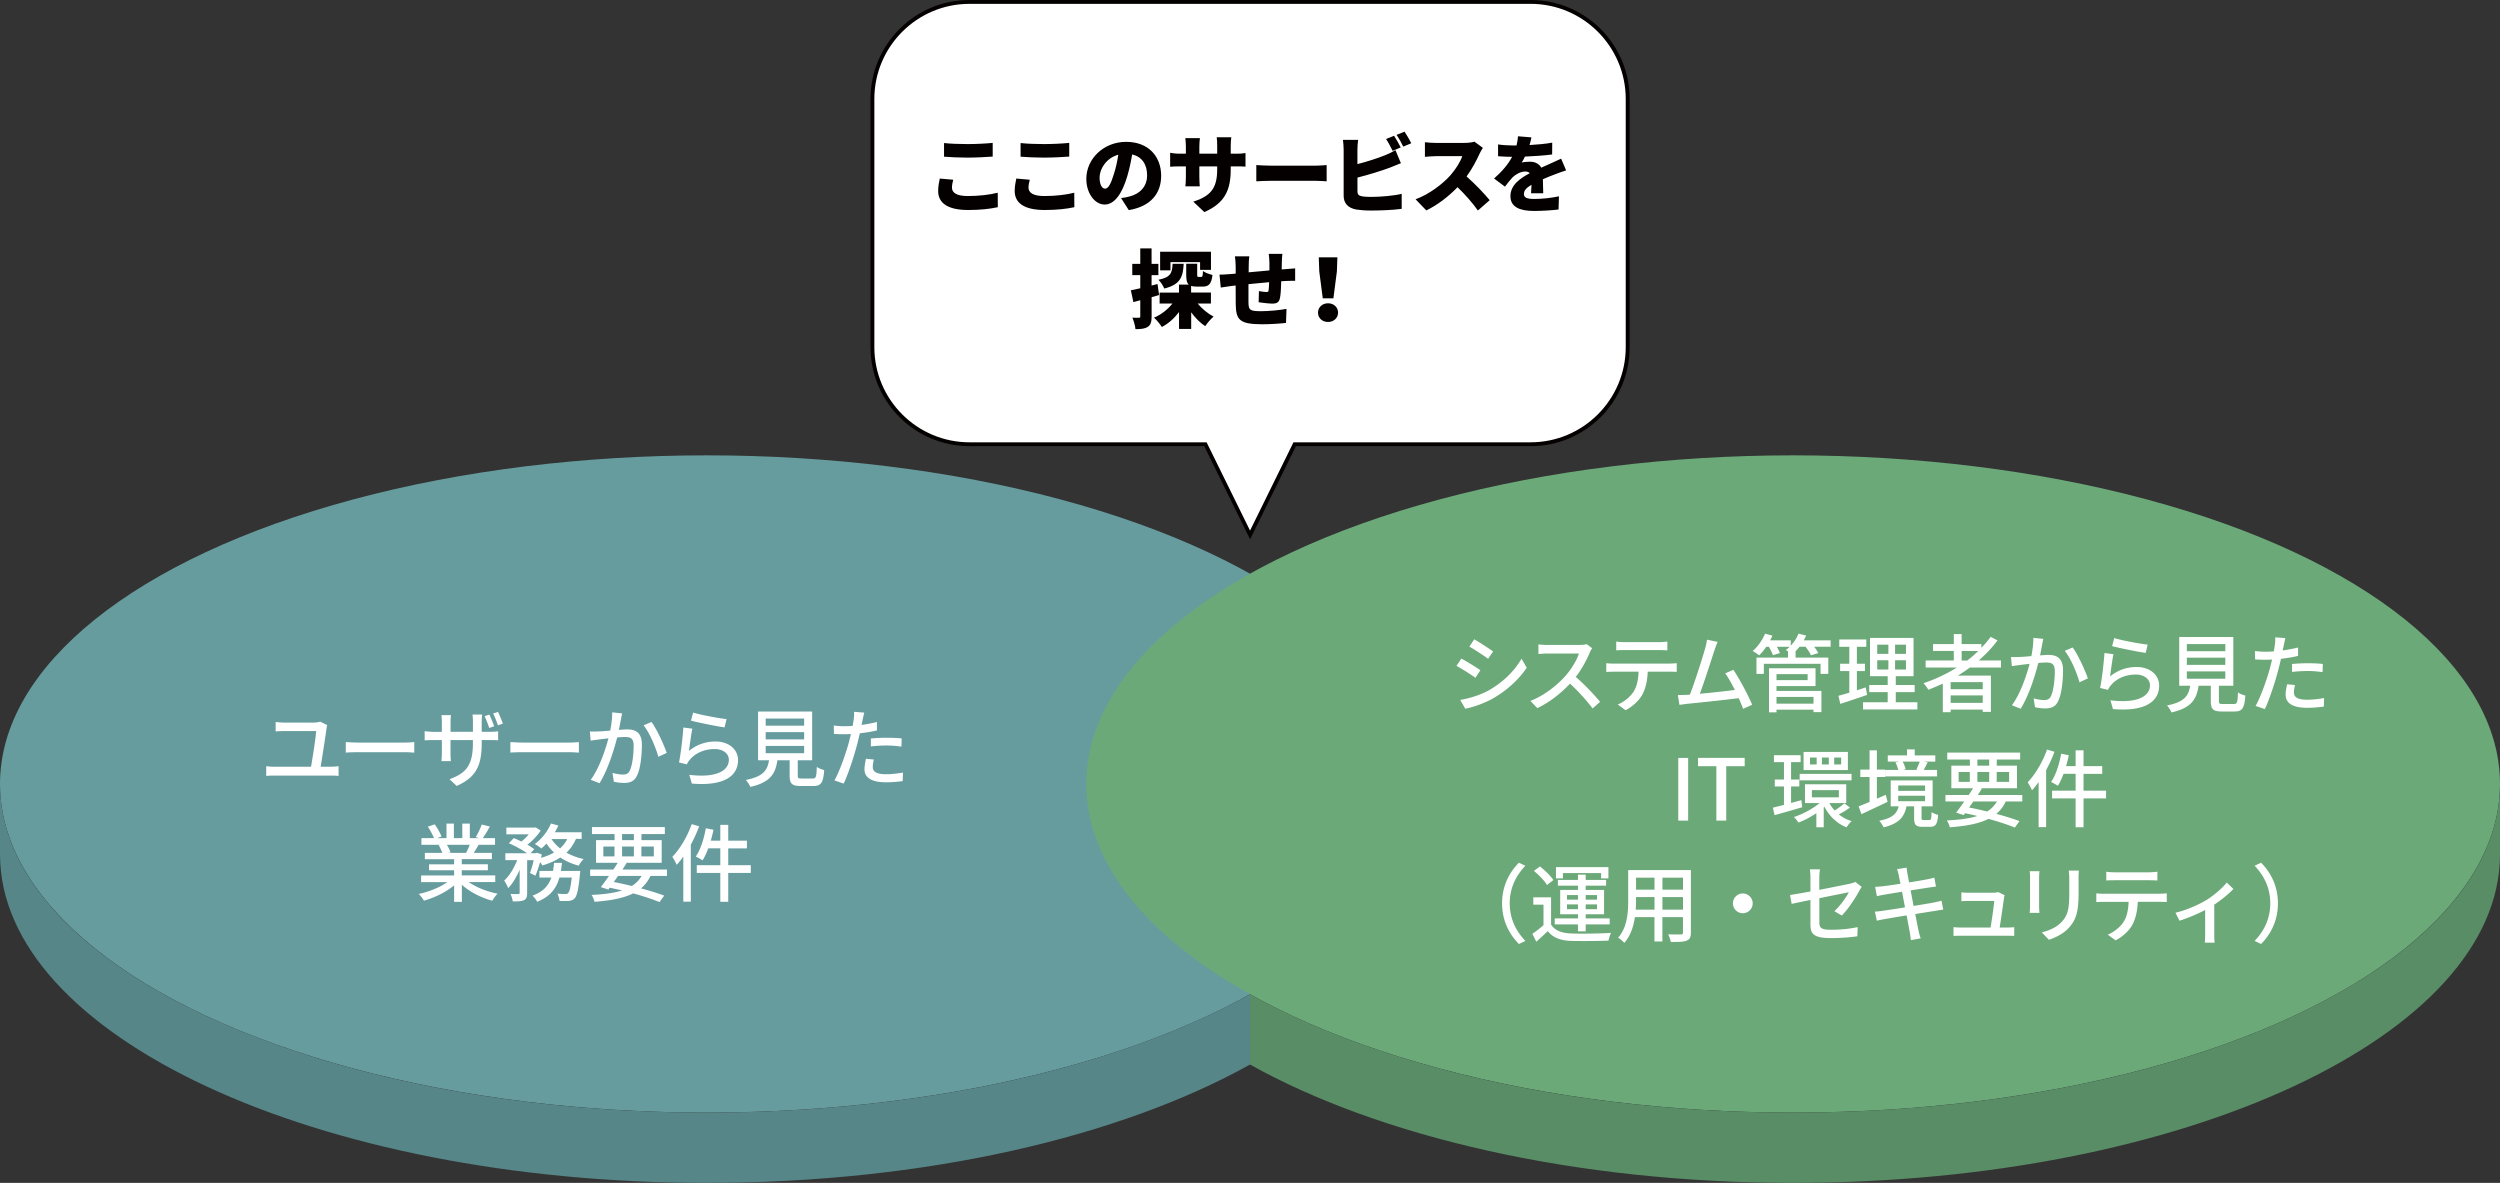
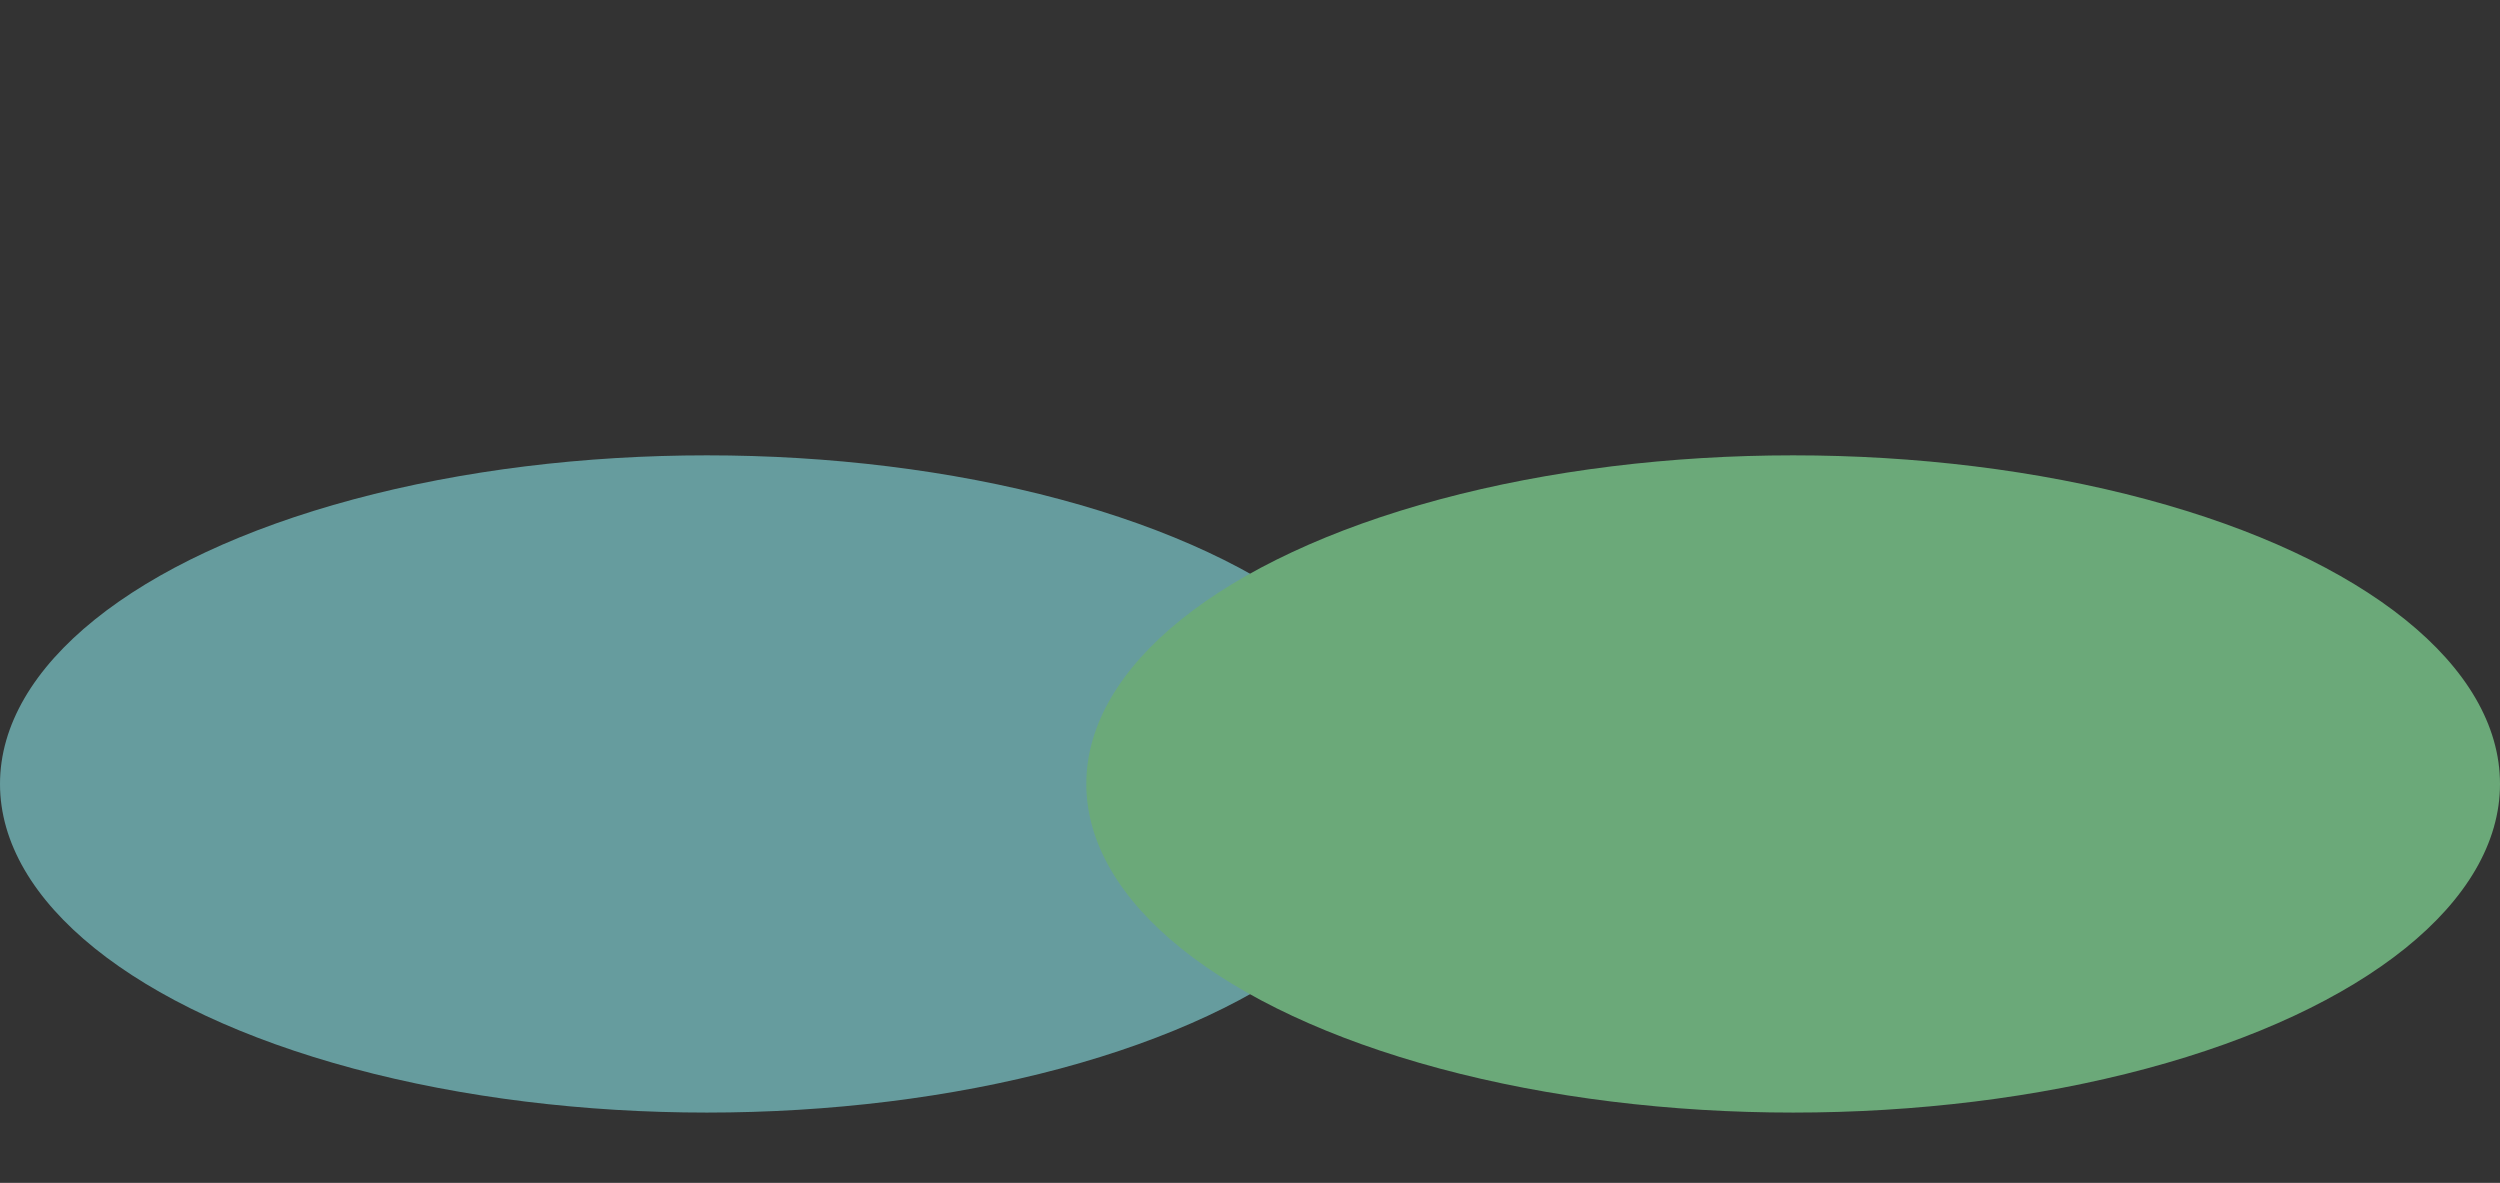
<svg xmlns="http://www.w3.org/2000/svg" width="650" height="307.55">
  <rect width="100%" height="100%" fill="#333333" stroke="none" />
  <defs>
    <style>.cls-1{fill:#fff}.cls-3{fill:#040000}</style>
  </defs>
  <g style="isolation:isolate">
    <g id="_レイヤー_1">
      <ellipse cx="183.78" cy="203.83" rx="183.78" ry="85.44" style="mix-blend-mode:multiply;fill:#669c9e" />
      <ellipse cx="466.22" cy="203.83" rx="183.78" ry="85.44" style="fill:#6ba979;mix-blend-mode:multiply" />
-       <path d="M650 222.11c0 47.19-82.28 85.44-183.78 85.44-56.77 0-107.51-11.97-141.22-30.77V258.5c33.71 18.8 84.46 30.77 141.22 30.77 101.5 0 183.78-38.25 183.78-85.44v18.28Z" style="fill:#588d66;mix-blend-mode:multiply" />
-       <path d="M0 222.11c0 47.19 82.28 85.44 183.78 85.44 56.77 0 107.51-11.97 141.22-30.77V258.5c-33.71 18.8-84.46 30.77-141.22 30.77C82.28 289.27 0 251.02 0 203.83v18.28Z" style="fill:#568688;mix-blend-mode:multiply" />
-       <path class="cls-1" d="M84.9 189.38c-.27 2.04-1.13 7.54-1.53 9.97h2.74c.71 0 1.37-.07 1.92-.15v2.54c-.6-.07-1.46-.09-1.92-.09H71.25c-.62 0-1.33.02-2.03.09v-2.54c.66.11 1.39.15 2.03.15h9.62c.42-2.41 1.26-7.76 1.33-9.27h-8.25c-.84 0-1.55.04-2.28.09v-2.45c.69.07 1.53.15 2.26.15h7.65c.49 0 1.35-.11 1.66-.24l1.84.89c-.09.26-.15.68-.18.86ZM93.2 193.07h12.03c1.06 0 1.92-.09 2.48-.13v2.74c-.49-.02-1.5-.11-2.48-.11H93.2c-1.22 0-2.54.04-3.3.11v-2.74c.73.04 2.1.13 3.3.13ZM118.75 204.35l-1.88-1.75c4.14-1.53 6.08-3.43 6.08-9.29v-.89h-5.82v3.32c0 .89.07 1.84.09 2.15h-2.45c.04-.31.11-1.24.11-2.15v-3.32h-2.17c-1.04 0-1.95.04-2.3.07v-2.39c.29.04 1.28.18 2.3.18h2.17v-2.57c0-.53-.04-1.19-.11-1.77h2.48c-.04.31-.11.97-.11 1.79v2.54h5.82v-2.57c0-.88-.07-1.61-.11-1.92h2.5c-.02.31-.11 1.04-.11 1.92v2.57h2.06c1.08 0 1.79-.07 2.21-.13v2.34c-.33-.04-1.13-.07-2.19-.07h-2.08v.75c0 5.71-1.3 8.87-6.48 11.17Zm9.73-15.52-1.28.44c-.33-.95-.77-2.21-1.22-3.07l1.26-.4c.4.82.95 2.17 1.24 3.03Zm2.26-.68-1.28.42c-.33-.97-.8-2.21-1.24-3.07l1.26-.4c.42.84.97 2.17 1.26 3.05ZM136 193.07h12.03c1.06 0 1.92-.09 2.48-.13v2.74c-.49-.02-1.5-.11-2.48-.11H136c-1.22 0-2.54.04-3.3.11v-2.74c.73.04 2.1.13 3.3.13ZM161.45 186.99c-.13.68-.33 1.75-.53 2.79.91-.09 1.7-.13 2.21-.13 2.15 0 3.76.86 3.76 3.96 0 2.61-.33 6.17-1.26 8.03-.71 1.53-1.86 1.92-3.4 1.92-.84 0-1.9-.13-2.63-.31l-.35-2.3c.88.27 2.1.44 2.7.44.8 0 1.42-.2 1.81-1.06.66-1.37.99-4.18.99-6.48 0-1.9-.86-2.23-2.26-2.23-.46 0-1.19.04-2.03.13-.82 3.25-2.39 8.36-4.58 11.9l-2.28-.91c2.21-2.99 3.8-7.76 4.6-10.77a94 94 0 0 0-2.43.29c-.55.07-1.57.2-2.19.31l-.22-2.39c.75.04 1.39.02 2.14 0 .71-.02 1.9-.11 3.16-.22.31-1.64.53-3.32.51-4.75l2.59.27c-.11.46-.22 1.04-.31 1.53Zm11.9 8.76-2.19 1.02c-.62-2.34-2.28-6.3-3.83-8.18l2.06-.88c1.37 1.83 3.25 5.97 3.96 8.05ZM179.13 195.24c2.06-1.68 4.4-2.45 6.9-2.45 3.6 0 5.86 2.19 5.86 4.82 0 3.98-3.36 6.85-12.01 6.12l-.66-2.28c6.83.86 10.28-.97 10.28-3.89 0-1.64-1.53-2.81-3.65-2.81-2.72 0-5.06 1.04-6.52 2.81-.37.42-.57.8-.75 1.17l-2.04-.49c.44-2.08.97-6.59 1.13-9.09l2.34.31c-.31 1.39-.69 4.42-.88 5.77Zm9.77-8.27-.51 2.15c-2.17-.29-7.03-1.3-8.73-1.75l.55-2.1c1.99.62 6.74 1.5 8.69 1.7ZM211.29 202.41c.86 0 .99-.35 1.08-3.03.44.38 1.35.69 1.92.84-.24 3.32-.82 4.14-2.81 4.14h-3.27c-2.32 0-2.9-.62-2.9-2.7v-4h-3.18c-.51 3.52-1.88 5.77-7.05 6.94-.2-.53-.75-1.39-1.17-1.81 4.53-.89 5.62-2.5 6.04-5.13h-2.85v-12.67h14.06v12.67h-3.74v4c0 .66.15.75 1.04.75h2.83Zm-12.21-13.73h10v-1.86h-10v1.86Zm0 3.56h10v-1.88h-10v1.88Zm0 3.6h10v-1.9h-10v1.9ZM224.27 187.19c-.07.38-.15.82-.27 1.3 1.35-.2 2.72-.44 4-.77v2.19c-1.39.33-2.94.58-4.44.75-.22.95-.46 1.97-.71 2.9-.8 3.12-2.3 7.67-3.49 10.17l-2.41-.82c1.3-2.26 2.92-6.81 3.76-9.91.18-.69.35-1.42.53-2.14-.64.02-1.24.04-1.79.04-1.02 0-1.84-.02-2.63-.09l-.04-2.17c1.08.13 1.86.18 2.7.18.69 0 1.44-.02 2.21-.09.11-.66.22-1.24.27-1.66.11-.68.13-1.5.09-1.99l2.65.2c-.13.55-.33 1.46-.42 1.9Zm2.65 12.21c0 1 .6 1.9 3.43 1.9 1.46 0 2.96-.18 4.42-.44l-.07 2.23c-1.22.15-2.7.31-4.38.31-3.6 0-5.55-1.17-5.55-3.36 0-.93.18-1.86.38-2.76l2.06.2c-.18.69-.29 1.37-.29 1.92Zm3.65-7.58c1.28 0 2.61.04 3.87.18l-.07 2.12c-1.13-.15-2.43-.29-3.76-.29-1.44 0-2.79.09-4.18.24v-2.06c1.19-.11 2.72-.2 4.14-.2ZM121.87 229.34c1.95 1.37 4.8 2.5 7.5 3.01-.46.44-1.06 1.28-1.37 1.84-2.87-.77-5.84-2.26-7.92-4.16v4.45h-2.01v-4.29c-2.1 1.77-5.09 3.21-7.85 3.98-.31-.53-.88-1.3-1.35-1.75 2.63-.55 5.51-1.7 7.45-3.07h-6.83v-1.73h8.58v-1.35h-6.52v-1.55h6.52v-1.33h-7.61v-1.64h4.53c-.2-.62-.58-1.42-.93-2.01l.53-.09h-5.02v-1.73h3.27c-.33-.86-.99-2.08-1.61-2.99l1.79-.6c.69.95 1.46 2.3 1.77 3.16l-1.13.42h2.43v-3.78h1.92v3.78h2.19v-3.78h1.95v3.78h2.39l-.84-.27c.53-.88 1.22-2.28 1.55-3.27l2.12.53c-.6 1.08-1.26 2.19-1.84 3.01h3.18v1.73h-4.27c-.42.75-.86 1.48-1.24 2.1h4.69v1.64h-7.83v1.33h6.79v1.55h-6.79v1.35h8.71v1.73h-6.92Zm-5.68-9.69c.4.64.8 1.44.95 1.97l-.64.13h4.67c.33-.6.68-1.39.97-2.1h-5.95ZM149.73 218.15c-.6 1.39-1.44 2.57-2.45 3.54 1.3.75 2.83 1.3 4.47 1.66-.42.4-1.02 1.19-1.28 1.72-1.77-.46-3.38-1.17-4.8-2.12-1.35.89-2.94 1.55-4.67 2.08-.11-.24-.33-.58-.57-.91-.38 1.3-.8 2.61-1.22 3.56l-1.42-.71c.35-.86.69-2.1.97-3.32h-1.7v8.49c0 1-.15 1.55-.82 1.9-.64.29-1.55.33-2.92.33-.07-.55-.33-1.39-.6-1.95.89.04 1.77.04 2.04.02s.35-.07.35-.33v-5.99c-.82 1.9-1.86 3.69-2.99 4.8-.2-.6-.68-1.44-1.04-1.97 1.33-1.17 2.59-3.27 3.38-5.31h-3.07v-1.79h5.64c-1.22-.89-3.14-1.92-4.73-2.61l1.28-1.33c.62.24 1.33.55 1.99.88.68-.53 1.35-1.19 1.9-1.86h-5.82v-1.75h7.27l.33-.07 1.33.82c-.82 1.3-2.15 2.68-3.45 3.69.71.4 1.3.82 1.77 1.17l-.95 1.04h1.37l.31-.11 1.24.44c-.07.29-.13.57-.2.88 1.26-.35 2.39-.82 3.38-1.39-.75-.71-1.42-1.48-1.97-2.32-.44.49-.89.91-1.33 1.28-.4-.33-1.19-.91-1.7-1.17 1.75-1.26 3.32-3.25 4.2-5.33l1.92.53c-.26.6-.57 1.17-.91 1.75h6.97v1.72h-1.53Zm1.13 8.29s-.02.53-.07.82c-.38 3.96-.77 5.66-1.39 6.32-.44.44-.89.57-1.48.66-.55.04-1.46.04-2.45 0-.04-.58-.27-1.37-.55-1.9.86.09 1.68.11 2.06.11.33 0 .51-.04.71-.24.38-.33.68-1.46.97-4.05h-3.21c-.75 2.72-2.3 4.93-5.79 6.3-.24-.49-.8-1.24-1.22-1.59 2.88-1.04 4.22-2.7 4.91-4.71h-3.1v-1.72h3.54c.11-.69.2-1.37.27-2.1h2.04c-.07.73-.15 1.42-.27 2.1h5.04Zm-7.47-8.29c.58.91 1.33 1.7 2.23 2.43.77-.69 1.39-1.5 1.86-2.43h-4.09ZM169.12 227.75c-.62 1.3-1.44 2.37-2.45 3.23 2.32.62 4.42 1.28 6.02 1.88l-1.22 1.68c-1.79-.73-4.16-1.53-6.83-2.26-2.48 1.24-5.77 1.86-10.08 2.19-.13-.6-.44-1.35-.77-1.79 3.23-.15 5.84-.49 7.92-1.15-1.04-.27-2.1-.49-3.18-.73l-.35.49-1.97-.64c.62-.8 1.37-1.81 2.12-2.9h-4.89v-1.68h6.04c.4-.6.8-1.19 1.13-1.75h-5.64v-5.88h4.82v-1.59h-5.88v-1.81h18.95v1.81h-6.08v1.59h5.26v5.88h-9.46l.33.09c-.33.53-.69 1.08-1.06 1.66h11.57v1.68h-4.27Zm-12.25-5.09h2.9v-2.57h-2.9v2.57Zm3.83 5.09c-.38.53-.75 1.06-1.11 1.57 1.57.31 3.16.66 4.69 1.04 1.08-.69 1.9-1.53 2.54-2.61h-6.12Zm1.04-9.31h3.07v-1.59h-3.07v1.59Zm3.07 4.22v-2.57h-3.07v2.57h3.07Zm1.95-2.57v2.57h3.23v-2.57h-3.23ZM181.78 214.84c-.58 1.61-1.33 3.23-2.17 4.78v14.82h-1.95v-11.72c-.55.77-1.15 1.53-1.72 2.14-.2-.49-.77-1.59-1.13-2.08 2.01-2.08 3.89-5.29 5.04-8.51l1.92.57Zm13.42 12.12h-5.86v7.5h-2.06v-7.5h-6.12v-2.01h6.12v-4.38h-3.14c-.44 1.19-.93 2.28-1.48 3.12-.4-.29-1.28-.77-1.77-.99 1.24-1.77 2.14-4.6 2.63-7.36l1.99.4c-.2.95-.44 1.9-.71 2.83h2.48v-4.11h2.06v4.11h4.86v2.01h-4.86v4.38h5.86v2.01ZM384.9 174.26l-1.28 1.97c-1.17-.84-3.52-2.35-4.93-3.1l1.26-1.9c1.39.73 3.91 2.3 4.95 3.03Zm2.23 5.2c3.69-2.1 6.68-5.06 8.47-8.2l1.35 2.34c-1.99 3.01-5.06 5.84-8.65 7.92-2.23 1.3-5.33 2.37-7.34 2.74l-1.3-2.28c2.46-.42 5.15-1.24 7.48-2.52Zm1.08-10.08-1.3 1.9c-1.13-.82-3.49-2.39-4.87-3.16l1.26-1.9c1.37.77 3.87 2.41 4.91 3.16ZM413.33 169.7c-.77 1.81-2.08 4.31-3.63 6.3 2.28 1.95 4.95 4.8 6.32 6.48l-1.95 1.72c-1.46-1.99-3.67-4.42-5.86-6.46-2.37 2.52-5.35 4.89-8.51 6.37l-1.79-1.88c3.58-1.37 6.9-4.02 9.09-6.48 1.5-1.68 2.99-4.11 3.52-5.84h-8.12c-.86 0-2.06.11-2.41.13v-2.5c.44.07 1.73.15 2.41.15h8.2c.82 0 1.55-.09 1.92-.22l1.44 1.06c-.15.22-.49.77-.64 1.15ZM419.63 172.53h14.46c.46 0 1.3-.04 1.86-.11v2.28c-.51-.04-1.28-.07-1.86-.07h-5.68c-.09 2.34-.53 4.29-1.37 5.91-.8 1.5-2.48 3.14-4.4 4.11l-2.03-1.48c1.64-.68 3.21-1.95 4.09-3.29.95-1.48 1.24-3.25 1.33-5.24h-6.39c-.66 0-1.42.02-2.01.07v-2.28c.62.07 1.33.11 2.01.11Zm2.74-5.57h8.93c.69 0 1.5-.07 2.21-.15v2.28c-.71-.04-1.53-.07-2.21-.07h-8.91c-.73 0-1.55.02-2.17.07v-2.28c.66.09 1.44.15 2.14.15ZM445.74 169.1c-.66 2.1-2.68 8.36-3.78 11.28 3.01-.27 6.74-.69 9.11-.99-.84-1.68-1.75-3.3-2.52-4.31l2.14-.93c1.55 2.32 3.91 6.72 4.87 9.09l-2.34 1.06c-.29-.77-.69-1.75-1.15-2.76-3.52.42-10.59 1.19-13.47 1.46-.55.07-1.28.18-1.95.27l-.4-2.57c.69 0 1.55 0 2.21-.04.27-.02.57-.02.91-.04 1.24-3.16 3.34-9.77 3.96-12.01.31-1.06.4-1.66.49-2.3l2.76.58c-.24.6-.51 1.26-.84 2.23ZM475.98 168.15h-4.29c.42.58.84 1.17 1.06 1.66l-1.92.57c-.22-.6-.82-1.48-1.39-2.23h-1.57c-.33.44-.69.84-1.06 1.22h.04v1.61h8.51v4.22h-2.01v-2.61H458.6v2.61h-1.92v-4.22h8.2v-1.61h.11c-.27-.13-.51-.27-.71-.35.35-.24.71-.55 1.04-.86h-3.34c.33.6.64 1.19.8 1.64l-1.83.55c-.18-.58-.62-1.44-1.04-2.19h-.69c-.58.86-1.22 1.64-1.84 2.23-.4-.33-1.19-.86-1.68-1.13 1.3-1.11 2.52-2.81 3.21-4.51l1.92.51c-.18.4-.38.82-.6 1.22h5.37v1.39c.86-.91 1.57-1.99 2.01-3.12l1.99.49c-.18.42-.4.84-.62 1.24h6.99v1.68Zm-14.09 11.5h11.68v5.51h-2.06v-.64h-9.62v.68h-1.95v-11.45h12.1v4.62h-10.15v1.28Zm0-4.38v1.57h8.09v-1.57h-8.09Zm0 5.93v1.75h9.62v-1.75h-9.62ZM485.45 180.67c-2.41.84-4.98 1.7-6.97 2.34l-.49-2.1c.8-.22 1.77-.49 2.83-.82v-5.62h-2.39v-1.9h2.39v-4.4h-2.61v-1.9h7.03v1.9h-2.45v4.4h2.1v1.9h-2.1v5c.75-.24 1.55-.49 2.3-.75l.35 1.95Zm13.07 1.92v1.88h-14.13v-1.88h6.41v-2.63H486v-1.86h4.8v-2.28h-4.6v-9.95h11.32v9.95h-4.62v2.28h4.91v1.86h-4.91v2.63h5.62Zm-10.44-12.58h2.9v-2.39h-2.9v2.39Zm0 4.07h2.9v-2.41h-2.9v2.41Zm7.47-6.46h-2.83v2.39h2.83v-2.39Zm0 4.05h-2.83v2.41h2.83v-2.41ZM512.15 173.57c-.99.75-2.03 1.42-3.1 2.08h8.58v9.44h-2.12v-.6h-8.34v.68h-2.04v-7.43c-1.24.57-2.5 1.11-3.76 1.59-.24-.46-.88-1.28-1.26-1.7 3.05-1.02 5.99-2.39 8.65-4.07h-8.09v-1.84h7.32v-2.48h-5.4v-1.79h5.4v-2.59h2.03v2.59h5.15v.97c.88-.91 1.7-1.86 2.41-2.85l1.77.93c-1.39 1.9-3.05 3.63-4.89 5.22h5.79v1.84h-8.12Zm3.36 3.78h-8.34v1.84h8.34v-1.84Zm0 5.4v-1.95h-8.34v1.95h8.34Zm-4.05-11.01c1.04-.77 1.99-1.61 2.9-2.48h-4.33v2.48h1.44ZM530.95 167.62c-.13.68-.33 1.75-.53 2.79.91-.09 1.7-.13 2.21-.13 2.15 0 3.76.86 3.76 3.96 0 2.61-.33 6.17-1.26 8.03-.71 1.53-1.86 1.92-3.4 1.92-.84 0-1.9-.13-2.63-.31l-.35-2.3c.88.27 2.1.44 2.7.44.8 0 1.42-.2 1.81-1.06.66-1.37.99-4.18.99-6.48 0-1.9-.86-2.23-2.26-2.23-.46 0-1.19.04-2.03.13-.82 3.25-2.39 8.36-4.58 11.9l-2.28-.91c2.21-2.99 3.8-7.76 4.6-10.77a94 94 0 0 0-2.43.29c-.55.07-1.57.2-2.19.31l-.22-2.39c.75.04 1.39.02 2.14 0 .71-.02 1.9-.11 3.16-.22.31-1.64.53-3.32.51-4.75l2.59.27c-.11.46-.22 1.04-.31 1.53Zm11.9 8.76-2.19 1.02c-.62-2.34-2.28-6.3-3.83-8.18l2.06-.88c1.37 1.83 3.25 5.97 3.96 8.05ZM548.62 175.87c2.06-1.68 4.4-2.45 6.9-2.45 3.6 0 5.86 2.19 5.86 4.82 0 3.98-3.36 6.85-12.01 6.12l-.66-2.28c6.83.86 10.28-.97 10.28-3.89 0-1.64-1.53-2.81-3.65-2.81-2.72 0-5.06 1.04-6.52 2.81-.37.42-.57.8-.75 1.17l-2.04-.49c.44-2.08.97-6.59 1.13-9.09l2.34.31c-.31 1.39-.69 4.42-.88 5.77Zm9.77-8.27-.51 2.15c-2.17-.29-7.03-1.3-8.73-1.75l.55-2.1c1.99.62 6.74 1.5 8.69 1.7ZM580.79 183.04c.86 0 .99-.35 1.08-3.03.44.38 1.35.69 1.92.84-.24 3.32-.82 4.14-2.81 4.14h-3.27c-2.32 0-2.9-.62-2.9-2.7v-4h-3.18c-.51 3.52-1.88 5.77-7.05 6.94-.2-.53-.75-1.39-1.17-1.81 4.53-.89 5.62-2.5 6.04-5.13h-2.85v-12.67h14.06v12.67h-3.74v4c0 .66.15.75 1.04.75h2.83Zm-12.21-13.73h10v-1.86h-10v1.86Zm0 3.56h10v-1.88h-10v1.88Zm0 3.6h10v-1.9h-10v1.9ZM593.77 167.82c-.07.38-.15.82-.27 1.3 1.35-.2 2.72-.44 4-.77v2.19c-1.39.33-2.94.58-4.44.75-.22.95-.46 1.97-.71 2.9-.8 3.12-2.3 7.67-3.49 10.17l-2.41-.82c1.3-2.26 2.92-6.81 3.76-9.91.18-.69.35-1.42.53-2.14-.64.02-1.24.04-1.79.04-1.02 0-1.84-.02-2.63-.09l-.04-2.17c1.08.13 1.86.18 2.7.18.69 0 1.44-.02 2.21-.09.11-.66.22-1.24.27-1.66.11-.68.13-1.5.09-1.99l2.65.2c-.13.55-.33 1.46-.42 1.9Zm2.65 12.21c0 1 .6 1.9 3.43 1.9 1.46 0 2.96-.18 4.42-.44l-.07 2.23c-1.22.15-2.7.31-4.38.31-3.6 0-5.55-1.17-5.55-3.36 0-.93.18-1.86.38-2.76l2.06.2c-.18.69-.29 1.37-.29 1.92Zm3.65-7.58c1.28 0 2.61.04 3.87.18l-.07 2.12c-1.13-.15-2.43-.29-3.76-.29-1.44 0-2.79.09-4.18.24v-2.06c1.19-.11 2.72-.2 4.14-.2ZM436.35 197.06h2.57v16.3h-2.57v-16.3ZM446.26 199.22h-4.78v-2.17h12.14v2.17h-4.8v14.13h-2.57v-14.13ZM468.58 209.88c-2.48.73-5.13 1.5-7.19 2.06l-.44-1.95c.82-.2 1.81-.44 2.88-.71v-4.8h-2.39v-1.81h2.39v-4.51h-2.61v-1.81h6.94v1.81h-2.48v4.51h2.14v1.81h-2.14v4.29c.88-.24 1.79-.49 2.68-.73l.22 1.84Zm12.38.09c-.88.66-1.99 1.33-2.87 1.77.97.77 2.1 1.39 3.34 1.75-.46.38-1.02 1.13-1.33 1.61-2.5-.97-4.49-2.92-5.75-5.33l-.18.15v5.17h-1.92v-3.67a22.593 22.593 0 0 1-4.64 2.45c-.27-.42-.82-1.11-1.22-1.44 2.3-.73 4.89-2.12 6.7-3.63h-3.8v-4.89h10.73v4.89h-4.38c.35.68.82 1.33 1.37 1.92.84-.51 1.9-1.3 2.52-1.84l1.44 1.06Zm-13.05-8.76h13.49v1.68h-13.49v-1.68Zm12.54-.99h-11.52v-4.71h11.52v4.71Zm-8.12-3.27h-1.73v1.81h1.73v-1.81Zm-1.24 10.35h7.01v-1.86h-7.01v1.86Zm4.4-10.35h-1.79v1.81h1.79v-1.81Zm3.21 0h-1.81v1.81h1.81v-1.81ZM490.78 208.47c-2.32 1.13-4.86 2.3-6.81 3.21l-.73-2.03c.8-.29 1.79-.71 2.85-1.15v-6.48h-2.41v-1.92h2.41v-5.02h1.9v5.02h2.17v1.92h-2.17v5.64l2.32-1.02.46 1.84Zm10.86 4.73c.42 0 .51-.24.57-2.06.38.31 1.19.6 1.7.73-.18 2.48-.69 3.1-2.08 3.1h-1.97c-1.79 0-2.19-.55-2.19-2.32v-3.01h-1.99c-.53 2.7-1.88 4.47-5.95 5.48-.2-.49-.75-1.35-1.13-1.72 3.49-.69 4.6-1.9 5.06-3.76h-2.08v-6.74h10.9v6.74h-2.88v2.99c0 .51.07.57.55.57h1.46Zm2.01-11.34h-13.47v-1.68h3.36c-.13-.6-.42-1.37-.73-1.95l.97-.22h-2.96v-1.61h5v-1.55h2.01v1.55h5.35v1.61h-2.92l.95.2c-.4.71-.73 1.42-1.04 1.97h3.47v1.68Zm-10.11 3.76h6.97v-1.39h-6.97v1.39Zm0 2.7h6.97v-1.42h-6.97v1.42Zm1.15-10.3c.35.64.66 1.44.77 1.99l-.68.18h3.96l-.49-.11c.29-.58.66-1.42.88-2.06h-4.45ZM521.5 208.38c-.62 1.3-1.44 2.37-2.45 3.23 2.32.62 4.42 1.28 6.02 1.88l-1.22 1.68c-1.79-.73-4.16-1.53-6.83-2.26-2.48 1.24-5.77 1.86-10.08 2.19-.13-.6-.44-1.35-.77-1.79 3.23-.15 5.84-.49 7.92-1.15-1.04-.27-2.1-.49-3.18-.73l-.35.49-1.97-.64c.62-.8 1.37-1.81 2.12-2.9h-4.89v-1.68h6.04c.4-.6.8-1.19 1.13-1.75h-5.64v-5.88h4.82v-1.59h-5.88v-1.81h18.95v1.81h-6.08v1.59h5.26v5.88h-9.46l.33.09c-.33.53-.69 1.08-1.06 1.66h11.57v1.68h-4.27Zm-12.25-5.09h2.9v-2.57h-2.9v2.57Zm3.83 5.09c-.38.53-.75 1.06-1.11 1.57 1.57.31 3.16.66 4.69 1.04 1.08-.69 1.9-1.53 2.54-2.61h-6.12Zm1.04-9.31h3.07v-1.59h-3.07v1.59Zm3.07 4.22v-2.57h-3.07v2.57h3.07Zm1.95-2.57v2.57h3.23v-2.57h-3.23ZM534.16 195.46c-.58 1.61-1.33 3.23-2.17 4.78v14.82h-1.95v-11.72c-.55.77-1.15 1.53-1.72 2.14-.2-.49-.77-1.59-1.13-2.08 2.01-2.08 3.89-5.29 5.04-8.51l1.92.57Zm13.42 12.12h-5.86v7.5h-2.06v-7.5h-6.12v-2.01h6.12v-4.38h-3.14c-.44 1.19-.93 2.28-1.48 3.12-.4-.29-1.28-.77-1.77-.99 1.24-1.77 2.14-4.6 2.63-7.36l1.99.4c-.2.95-.44 1.9-.71 2.83h2.48v-4.11h2.06v4.11h4.86v2.01h-4.86v4.38h5.86v2.01ZM394.92 224.3l1.68.8c-2.41 2.52-4.07 5.71-4.07 9.77s1.66 7.25 4.07 9.77l-1.68.8c-2.52-2.54-4.38-6.08-4.38-10.57s1.86-8.03 4.38-10.57ZM403.28 240.38c.95 1.53 2.7 2.21 5.15 2.32 2.5.11 7.63.04 10.44-.15-.24.46-.55 1.42-.66 2.01-2.54.11-7.23.15-9.8.07-2.74-.11-4.64-.84-5.99-2.54-.93.91-1.9 1.79-2.99 2.74l-1.02-2.03c.88-.6 1.97-1.44 2.9-2.26v-5.33h-2.65v-1.9h4.62v7.08Zm-1.06-10.26c-.62-1.11-2.1-2.63-3.41-3.69l1.57-1.15c1.28 1 2.83 2.45 3.49 3.54l-1.66 1.3Zm8.05 10.22h-6.04v-1.55h6.04v-1.08h-4.62v-6.33h4.62v-1.11h-5.22v-1.48h5.22v-1.37h2.01v1.37h5.31v1.48h-5.31v1.11h4.78v6.33h-4.78v1.08h6.24v1.55h-6.24v1.81h-2.01v-1.81Zm-3.91-11.96h-1.81v-2.92h13.64v2.92h-1.9v-1.39h-9.93v1.39Zm1.06 5.53h2.85v-1.19h-2.85v1.19Zm2.85 2.48v-1.24h-2.85v1.24h2.85Zm2.01-3.67v1.19h2.94v-1.19h-2.94Zm2.94 2.43h-2.94v1.24h2.94v-1.24ZM439.63 242.44c0 1.19-.29 1.81-1.08 2.12-.82.33-2.1.37-4.14.35-.09-.55-.42-1.46-.68-1.99 1.42.07 2.88.04 3.29.04s.55-.13.55-.55v-3.96h-5.35v6.33h-2.06v-6.33h-5.09c-.35 2.43-1.15 4.91-2.76 6.7-.31-.4-1.15-1.11-1.61-1.35 2.41-2.68 2.63-6.59 2.63-9.71v-7.87h16.3v16.21Zm-9.46-5.93v-3.27h-4.8v.88c0 .75-.02 1.57-.09 2.39h4.89Zm-4.8-8.32v3.12h4.8v-3.12h-4.8Zm12.21 0h-5.35v3.12h5.35v-3.12Zm0 8.32v-3.27h-5.35v3.27h5.35ZM455.7 234.87a2.57 2.57 0 1 1-5.14 0 2.57 2.57 0 1 1 5.14 0ZM470.72 233.99c-2.12.42-3.98.82-4.89 1.02l-.42-2.32c1.02-.13 3.03-.49 5.31-.91v-3.49c0-.71-.04-1.59-.15-2.26h2.63c-.11.66-.18 1.57-.18 2.26v3.07c3.52-.69 7.05-1.39 8.01-1.61.55-.13 1.02-.27 1.35-.46l1.66 1.3c-.18.27-.44.68-.62 1.02-.99 1.83-2.85 4.73-4.56 6.43l-1.92-1.13c1.57-1.44 3.12-3.69 3.76-4.93-.51.11-4.09.82-7.67 1.55v6.26c0 1.46.49 1.95 3.03 1.95s4.73-.24 6.94-.69l-.09 2.39c-1.92.27-4.31.46-6.9.46-4.53 0-5.29-1.15-5.29-3.52v-6.39ZM493.23 225.98l2.48-.4c.07.42.13 1.11.24 1.59.04.27.2 1.11.42 2.26 2.01-.33 3.89-.64 4.75-.82.69-.13 1.37-.29 1.81-.42l.42 2.32c-.4.04-1.15.15-1.77.24l-4.82.75.77 4.05c2.15-.35 4.11-.68 5.18-.88.84-.18 1.57-.33 2.08-.49l.46 2.32c-.51.04-1.3.2-2.14.33-1.15.18-3.1.49-5.15.82.4 1.99.71 3.65.84 4.25.15.64.35 1.42.57 2.08l-2.54.46c-.11-.8-.18-1.5-.31-2.17-.09-.55-.42-2.21-.8-4.27-2.41.4-4.64.77-5.68.97-.91.15-1.57.29-2.06.42l-.51-2.37c.55-.02 1.48-.13 2.1-.22 1.08-.15 3.34-.51 5.73-.88-.26-1.37-.53-2.79-.77-4.07-2.03.33-3.87.64-4.64.77-.66.11-1.19.22-1.9.4l-.46-2.43c.62-.04 1.24-.09 1.92-.15.82-.09 2.65-.35 4.67-.66-.22-1.11-.38-1.9-.44-2.21-.13-.6-.27-1.11-.44-1.59ZM521.03 233.55c-.18 1.42-.8 5.55-1.11 7.61h1.86c.51 0 1.42-.04 1.92-.09v2.26c-.42-.02-1.35-.04-1.88-.04H509.9c-.73 0-1.24.02-1.99.04v-2.28c.57.07 1.28.11 1.99.11h7.65c.31-1.88.88-5.68.95-6.92h-6.57c-.66 0-1.37.04-1.97.07v-2.3c.55.07 1.39.11 1.95.11h6.28c.4 0 1.11-.07 1.33-.18l1.68.82c-.07.24-.13.57-.18.8ZM530.17 228.15v7.41c0 .58.04 1.35.09 1.79h-2.54c.02-.38.09-1.15.09-1.79v-7.41c0-.4-.02-1.17-.09-1.64h2.54c-.04.46-.09 1.02-.09 1.64Zm10.26.22v3.94c0 5.07-.8 6.94-2.43 8.8-1.44 1.68-3.67 2.7-5.29 3.23l-1.84-1.92c2.1-.53 3.94-1.37 5.31-2.88 1.55-1.77 1.83-3.49 1.83-7.36v-3.8c0-.8-.07-1.46-.13-2.03h2.63c-.04.57-.09 1.24-.09 2.03ZM547.04 232.37h14.46c.46 0 1.3-.04 1.86-.11v2.28c-.51-.04-1.28-.07-1.86-.07h-5.68c-.09 2.34-.53 4.29-1.37 5.91-.8 1.5-2.48 3.14-4.4 4.11l-2.03-1.48c1.64-.68 3.21-1.95 4.09-3.29.95-1.48 1.24-3.25 1.33-5.24h-6.39c-.66 0-1.42.02-2.01.07v-2.28c.62.07 1.33.11 2.01.11Zm2.74-5.57h8.93c.69 0 1.5-.07 2.21-.15v2.28c-.71-.04-1.53-.07-2.21-.07h-8.91c-.73 0-1.55.02-2.17.07v-2.28c.66.09 1.44.15 2.14.15ZM573.6 234.06c2.1-1.3 4.22-3.18 5.37-4.6l1.72 1.68c-1.11 1.17-3.01 2.76-4.98 4.07v7.76c0 .71.02 1.75.11 2.12h-2.57c.04-.38.09-1.42.09-2.12v-6.37c-1.9 1-4.45 2.08-6.66 2.79l-1.06-2.08c2.9-.66 6.17-2.17 7.96-3.25ZM587.88 245.44l-1.68-.8c2.41-2.52 4.07-5.71 4.07-9.77s-1.66-7.25-4.07-9.77l1.68-.8c2.52 2.54 4.38 6.08 4.38 10.57s-1.86 8.03-4.38 10.57ZM313.4 115.5h-61.34c-13.92 0-25.24-11.32-25.24-25.24V25.74C226.82 11.82 238.14.5 252.06.5h145.89c13.92 0 25.24 11.32 25.24 25.24v64.52c0 13.92-11.32 25.24-25.24 25.24h-61.34l-11.6 23.58-11.6-23.58Z" />
-       <path class="cls-3" d="M397.95 1c13.64 0 24.74 11.1 24.74 24.74v64.52c0 13.64-11.1 24.74-24.74 24.74H336.3l-.27.56-11.02 22.39-11.02-22.39-.27-.56h-61.65c-13.64 0-24.74-11.1-24.74-24.74V25.74C227.33 12.1 238.43 1 252.07 1h145.89m0-1H252.07c-14.22 0-25.74 11.53-25.74 25.74v64.52c0 14.22 11.53 25.74 25.74 25.74h61.03l11.92 24.22L336.94 116h61.03c14.22 0 25.74-11.53 25.74-25.74V25.74C423.71 11.52 412.18 0 397.97 0Z" />
-       <path class="cls-3" d="M247.84 46.72c-.18.75-.33 1.37-.33 2.08 0 1.24 1.13 2.17 4.09 2.17s5.7-.33 7.81-.86l.02 3.76c-2.1.46-4.64.73-7.7.73-5.33 0-7.81-1.81-7.81-4.95 0-1.35.27-2.43.42-3.23l3.49.31Zm-2.39-9.53c1.64.18 3.69.27 6.06.27 2.19 0 4.86-.13 6.59-.31v3.56c-1.55.13-4.45.27-6.57.27-2.34 0-4.27-.11-6.08-.24V37.2ZM267.74 46.72c-.18.75-.33 1.37-.33 2.08 0 1.24 1.13 2.17 4.09 2.17s5.7-.33 7.81-.86l.02 3.76c-2.1.46-4.64.73-7.7.73-5.33 0-7.81-1.81-7.81-4.95 0-1.35.27-2.43.42-3.23l3.49.31Zm-2.39-9.53c1.64.18 3.69.27 6.06.27 2.19 0 4.86-.13 6.59-.31v3.56c-1.55.13-4.45.27-6.57.27-2.34 0-4.27-.11-6.08-.24V37.2ZM291.47 51.5c.93-.11 1.53-.24 2.14-.4 2.79-.68 4.64-2.63 4.64-5.51s-1.37-4.84-3.89-5.44c-.29 1.77-.69 3.69-1.28 5.71-1.3 4.38-3.27 7.32-5.86 7.32s-4.78-2.94-4.78-6.68c0-5.2 4.49-9.62 10.35-9.62s9.11 3.85 9.11 8.82c0 4.6-2.72 7.98-8.42 8.93l-2.01-3.14Zm-.71-11.28c-3.25.89-4.87 3.83-4.87 5.93 0 1.9.66 2.9 1.42 2.9.89 0 1.55-1.33 2.32-3.87.49-1.48.86-3.23 1.13-4.95ZM321.15 39.97c1.28 0 1.9-.04 2.68-.18v3.54c-.62-.07-1.39-.07-2.65-.07h-1.19v.71c0 5.24-1.35 8.76-6.86 11.17l-2.87-2.7c4.42-1.46 6.21-3.38 6.21-8.38v-.8h-4.64v2.68c0 1.08.07 1.95.11 2.5h-3.74c.07-.55.13-1.42.13-2.5v-2.68h-1.59c-1.19 0-1.86.04-2.5.09v-3.63c.51.09 1.3.24 2.5.24h1.59v-1.84c0-.91-.09-1.68-.15-2.21h3.8c-.07.53-.15 1.28-.15 2.23v1.81h4.64v-2.08c0-.91-.04-1.64-.13-2.19h3.8c-.07.57-.15 1.28-.15 2.19v2.08h1.17ZM326.64 42.92c.88.07 2.74.15 3.83.15h11.74c.99 0 2.08-.11 2.72-.15v4.22c-.58-.02-1.81-.13-2.72-.13h-11.74c-1.26 0-2.92.07-3.83.13v-4.22ZM352.95 49.82c0 .86.42 1.08 1.37 1.26.64.09 1.42.11 2.34.11 2.3 0 5.97-.31 7.78-.8v3.91c-2.19.31-5.55.44-8.01.44-1.5 0-2.85-.11-3.83-.27-2.03-.37-3.25-1.57-3.25-3.56V38.95c0-.49-.07-1.83-.18-2.59h3.94c-.11.75-.18 1.95-.18 2.59v3.72c2.59-.66 5.42-1.59 7.21-2.32.86-.33 1.66-.71 2.68-1.3l1.42 3.38c-.97.4-2.08.86-2.85 1.15-2.12.8-5.53 1.86-8.45 2.59v3.65Zm9.13-10.61c-.46-.91-1.11-2.21-1.7-3.07l2.08-.84c.55.82 1.33 2.26 1.73 3.03l-2.1.89Zm3.1-4.98c.58.84 1.37 2.26 1.75 3.01l-2.08.88c-.44-.91-1.15-2.21-1.75-3.05l2.08-.84ZM385.56 38.43c-.2.29-.66 1.06-.91 1.61-.73 1.64-1.9 3.85-3.34 5.84 2.14 1.86 4.8 4.67 6.01 6.17l-3.07 2.68c-1.42-2.01-3.3-4.14-5.29-6.06-2.32 2.41-5.22 4.64-8.12 6.04l-2.79-2.9c3.58-1.3 7.08-4.02 9.04-6.21 1.44-1.64 2.63-3.58 3.1-5h-6.88c-.99 0-2.21.13-2.83.18v-3.8c.77.11 2.19.18 2.83.18h7.39c1.11 0 2.14-.15 2.65-.33l2.19 1.61ZM398.08 50.23c.04-.55.09-1.37.11-2.19-1.37.8-1.97 1.5-1.97 2.39 0 .93.68 1.3 2.74 1.3 1.95 0 4.45-.27 6.37-.69l-.11 3.43c-1.35.18-4.16.38-6.32.38-3.6 0-6.19-.93-6.19-3.85s2.61-4.69 5.04-5.97c-.33-.33-.77-.44-1.19-.44-1.13 0-2.48.73-3.23 1.46-.66.68-1.28 1.48-2.04 2.48l-2.83-2.12c2.08-1.84 3.63-3.63 4.69-5.64-.91 0-2.5-.04-3.65-.15v-3.07c1.08.18 2.76.27 3.94.27h.86c.24-.99.35-1.84.38-2.39l3.49.29c-.09.49-.24 1.17-.49 1.99 1.97-.11 4.07-.29 5.9-.62l-.02 3.07c-2.06.27-4.73.46-7.08.55-.27.58-.55 1.11-.84 1.55.44-.13 1.55-.22 2.17-.22 1.28 0 2.34.53 2.92 1.55.88-.42 1.59-.71 2.37-1.06.95-.42 1.86-.84 2.79-1.28l1.3 3.05c-.77.22-2.14.73-2.99 1.06-.84.31-1.9.73-3.05 1.24.02 1.19.07 2.68.09 3.65h-3.16ZM301.37 76.71c-.64.2-1.28.38-1.95.55v5c0 1.39-.22 2.21-.97 2.7-.75.51-1.77.62-3.23.62-.07-.8-.42-2.12-.8-2.99.71.04 1.44.04 1.7.02.27 0 .35-.07.35-.35v-4.2l-1.79.49-.66-3.07c.71-.13 1.55-.33 2.45-.53v-3.41h-2.08V68.6h2.08v-4.02h2.94v4.02h1.77v2.94h-1.77v2.7l1.55-.4.4 2.88Zm10.02 2.21c1.13 1.35 2.63 2.61 4.14 3.4-.69.58-1.68 1.7-2.17 2.48-1.33-.86-2.59-2.15-3.65-3.6v4.33h-3.16v-4.4c-1.24 1.64-2.76 2.99-4.47 3.89-.46-.73-1.37-1.86-2.04-2.43 1.86-.77 3.56-2.12 4.8-3.67h-3.34v-2.85h5.04v-2.08h2.54c-.53-.46-.66-1.3-.66-2.59v-2.83h2.85v2.81c0 .58.07.62.38.62h.66c.33 0 .42-.2.46-1.53.53.42 1.7.84 2.48 1.02-.29 2.39-.99 3.03-2.59 3.03h-1.53c-.6 0-1.06-.07-1.44-.18v1.72h5.15v2.85h-3.47Zm-3.63-10.33c-.18 3.34-.82 5.4-5.06 6.43-.24-.68-.95-1.75-1.5-2.28 3.27-.66 3.56-1.86 3.67-4.16h2.9Zm-3.43 1.7h-2.7v-4.84h13.22v4.71h-2.83v-2.01h-7.7v2.14ZM334.42 69.96c.6-.04 1.59-.11 2.32-.18v3.23c-.42-.02-1.75.02-2.34.04-.38.02-.8.04-1.28.07-.04 1.7-.13 3.38-.31 4.27-.24 1.26-.84 1.55-2.04 1.55-.75 0-2.65-.22-3.52-.35l.07-2.9c.64.11 1.53.24 1.92.24.38 0 .55-.07.6-.44.07-.53.11-1.28.13-2.12-1.77.15-3.67.33-5.37.51-.02 1.86-.02 3.74 0 4.71.04 2.03.31 2.32 3.32 2.32 2.01 0 4.82-.27 6.57-.6l-.13 3.65c-1.48.18-4.16.35-6.17.35-6.02 0-6.81-1.22-6.9-5.17-.02-.93-.02-2.94-.02-4.91l-1 .11c-.71.09-2.3.33-2.87.42l-.33-3.36c.58 0 1.7-.04 2.99-.15l1.22-.11v-1.75c0-1.04-.09-1.92-.2-2.74h3.74c-.11.84-.15 1.48-.15 2.54 0 .38 0 .95-.02 1.61 1.7-.15 3.61-.33 5.4-.49v-2.1c0-.6-.11-1.77-.18-2.21h3.56c-.07.33-.13 1.42-.15 2.06l-.04 1.99 1.22-.09ZM342.68 81.28c0-1.37 1.11-2.43 2.61-2.43s2.61 1.06 2.61 2.43-1.11 2.43-2.61 2.43-2.61-1.02-2.61-2.43Zm.33-10.7-.13-3.67h4.84l-.13 3.67-.91 6.99h-2.76l-.91-6.99Z" />
    </g>
  </g>
</svg>